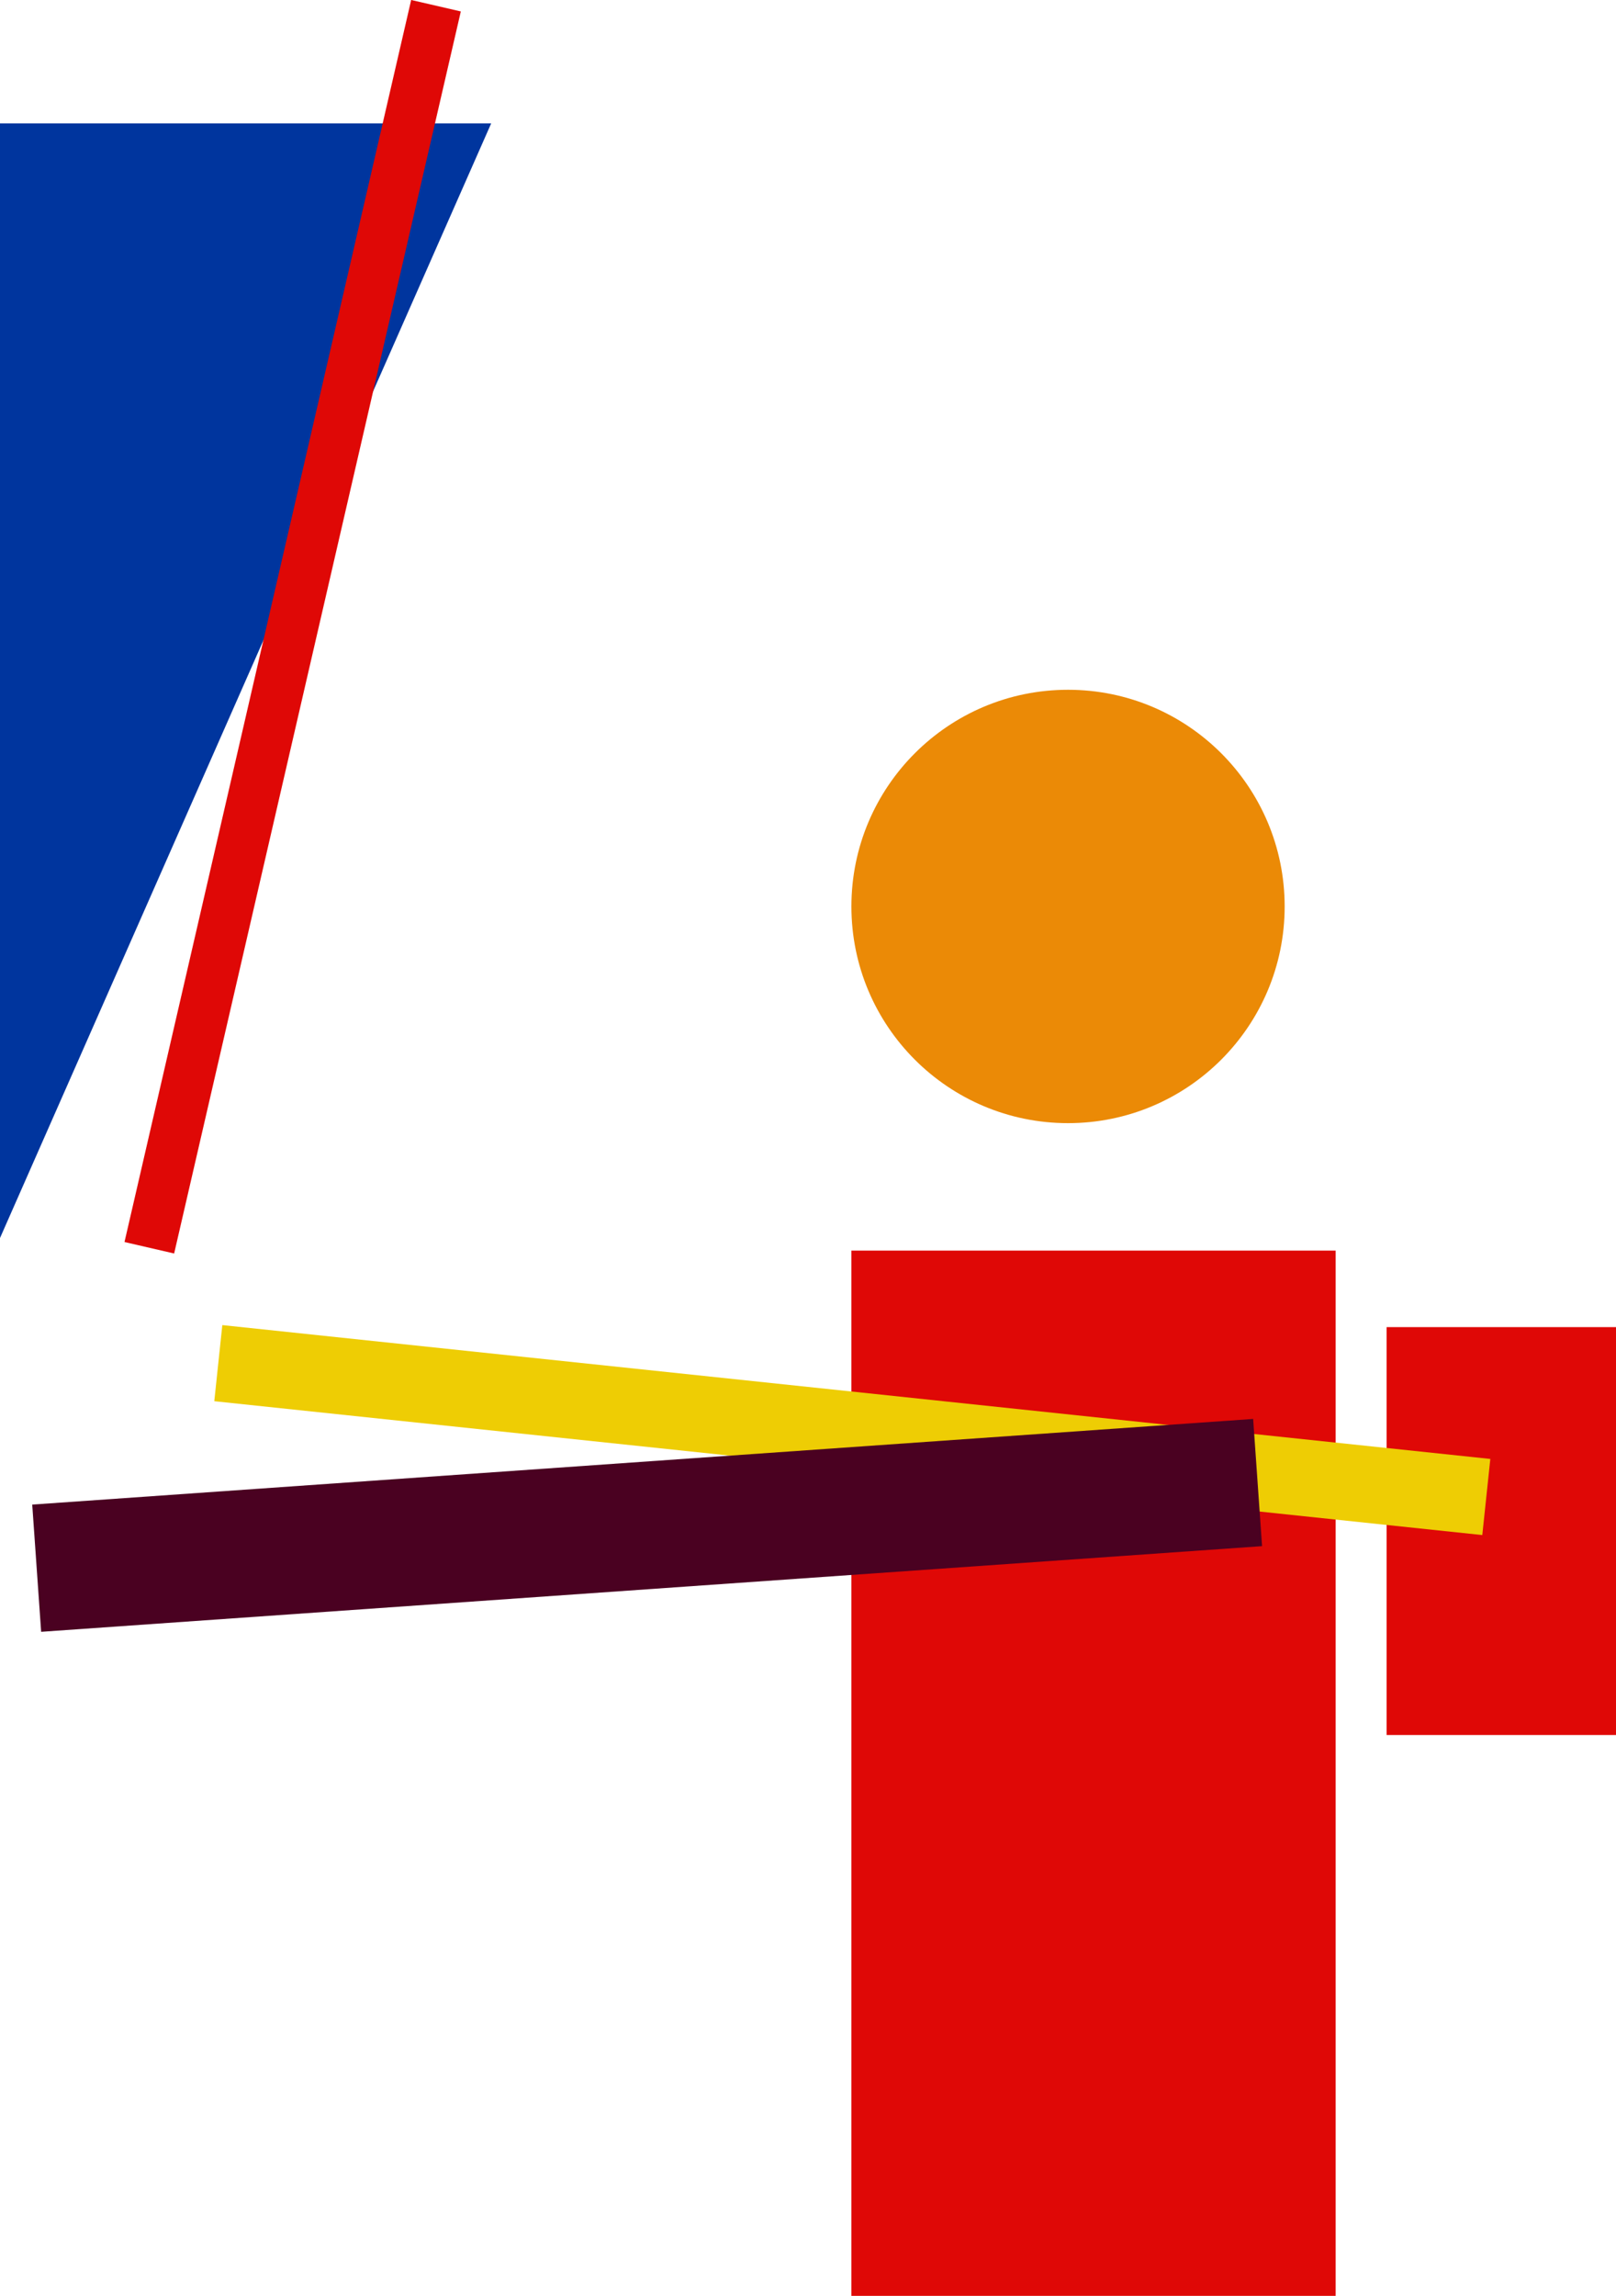
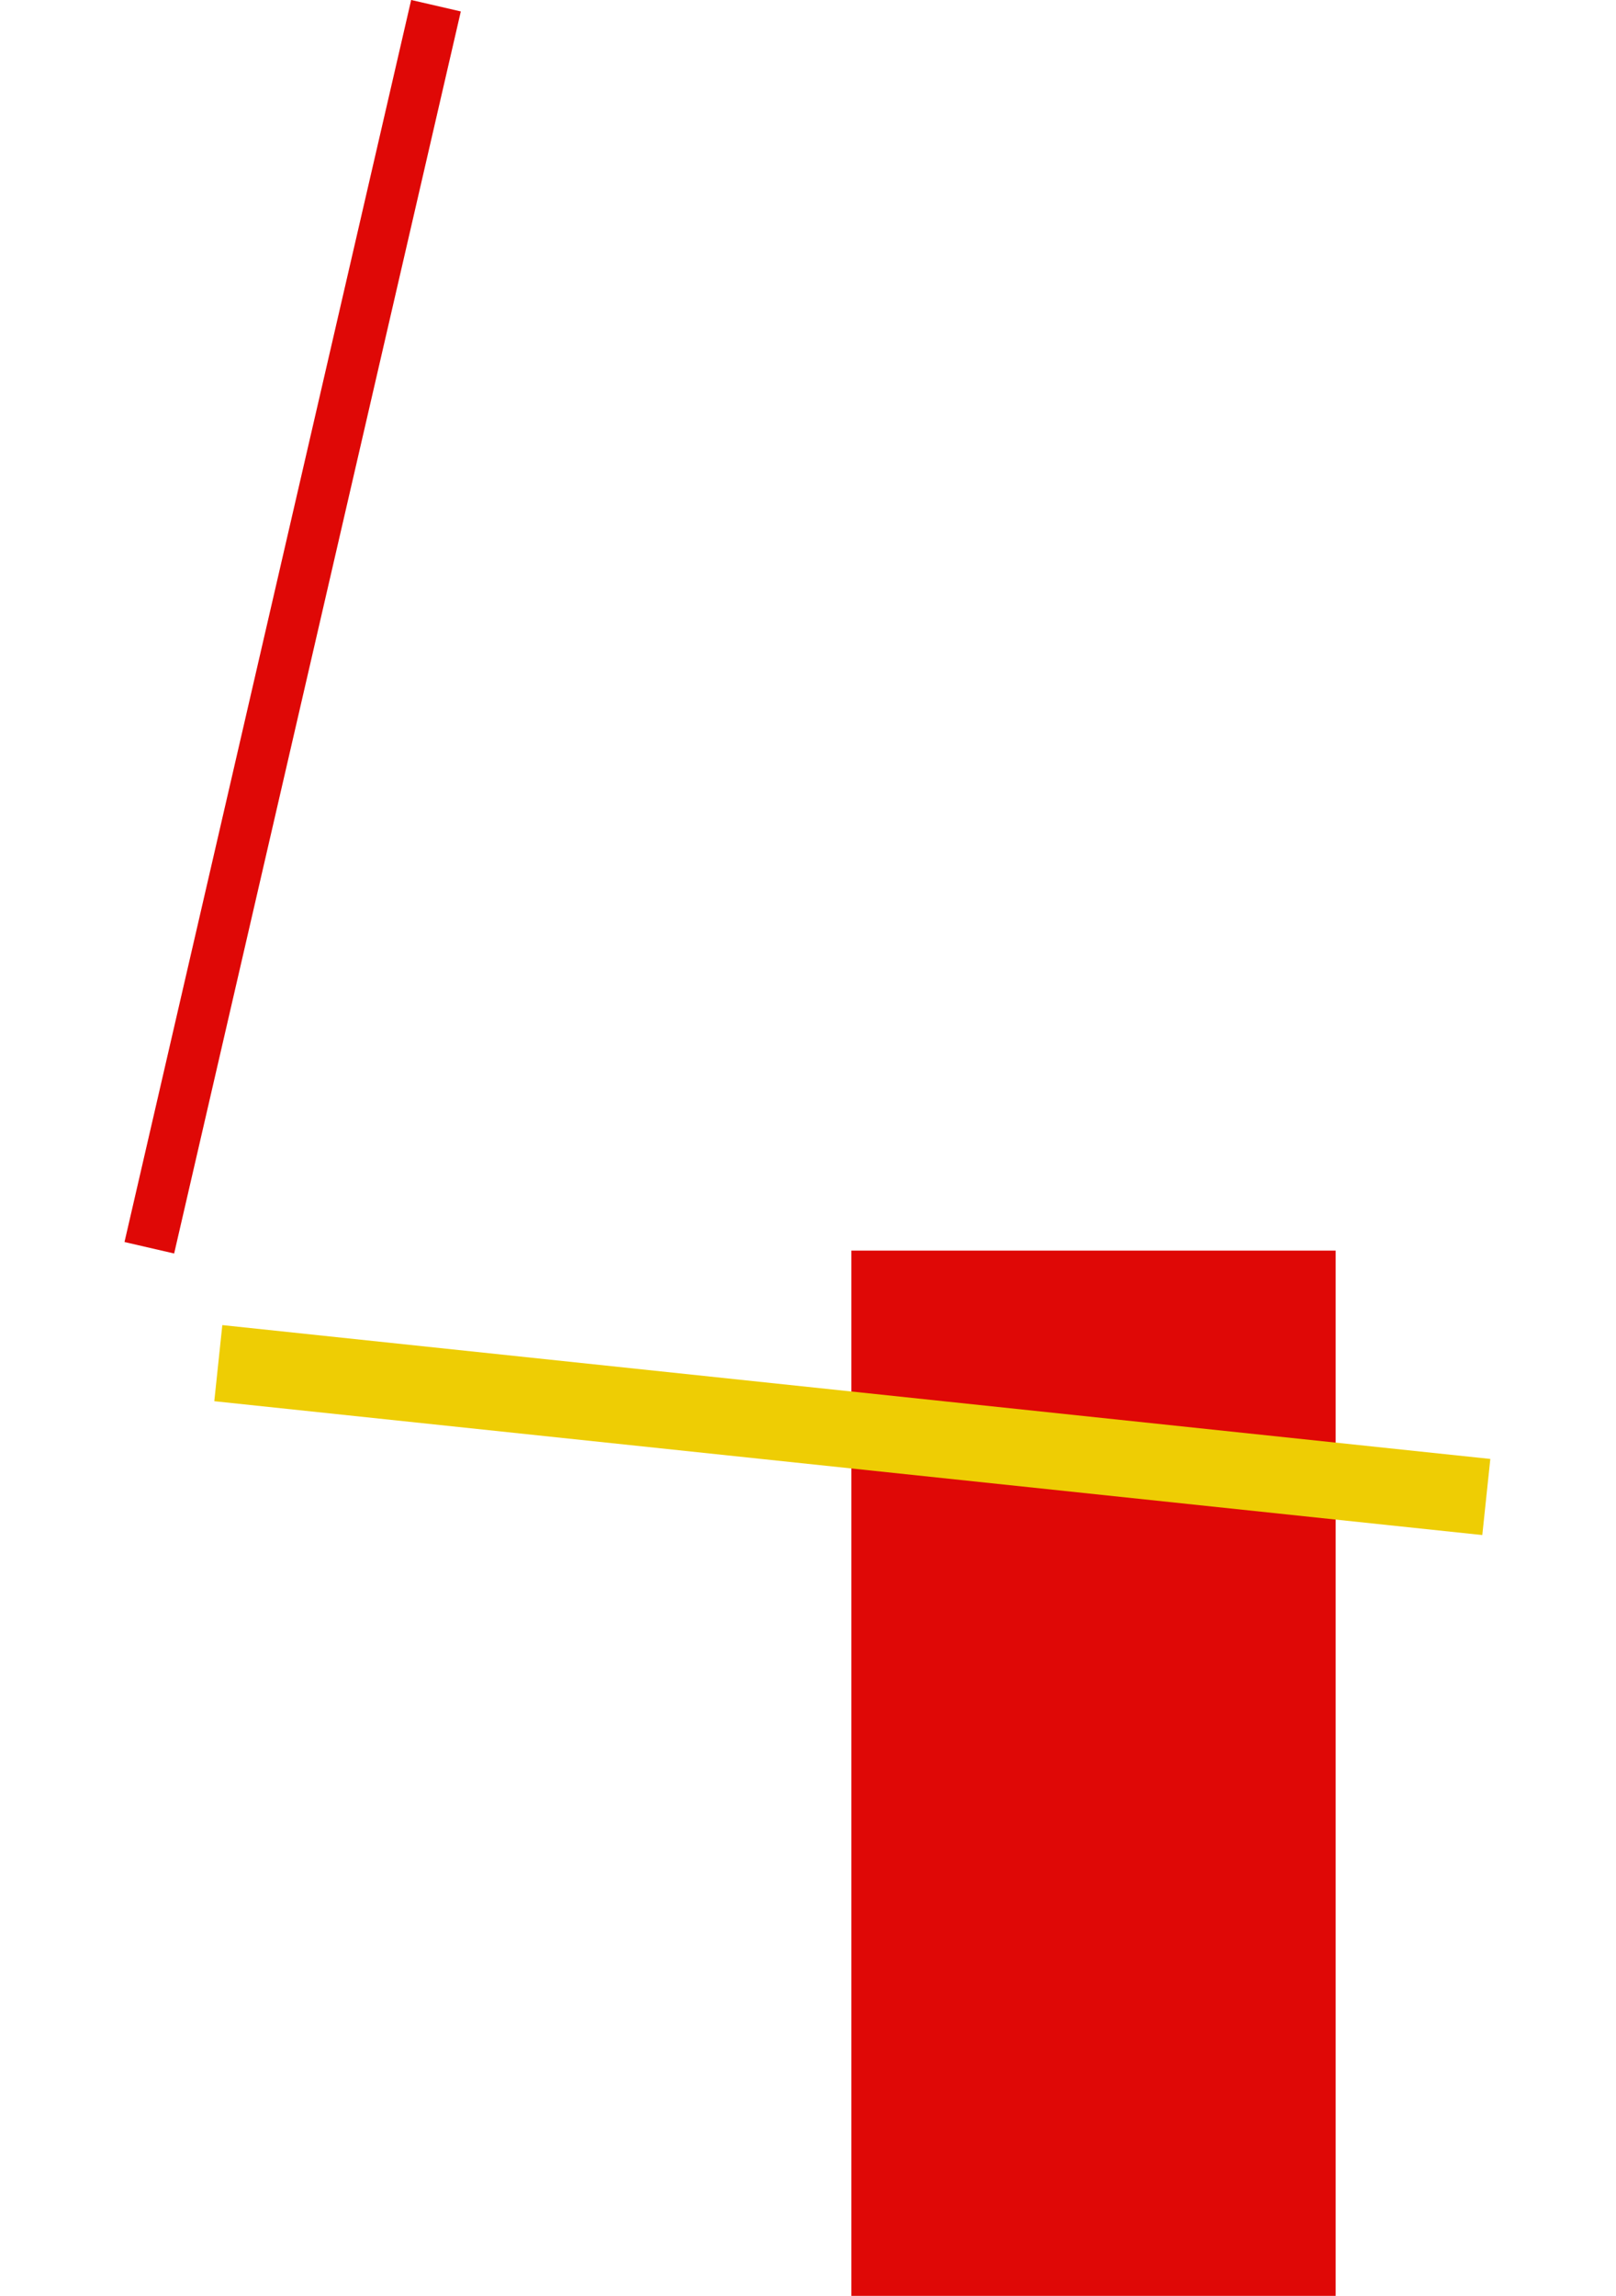
<svg xmlns="http://www.w3.org/2000/svg" width="35.203" height="50" viewBox="0 0 35.203 50">
  <g id="Group_1024" data-name="Group 1024" transform="translate(3649.405 2197.056)">
    <g id="Group_1004" data-name="Group 1004" transform="translate(-3649.405 -2197.056)">
-       <circle id="Ellipse_345" data-name="Ellipse 345" cx="4.719" cy="4.719" r="4.719" transform="translate(18.547 15.022)" fill="#eb8a06" />
      <rect id="Rectangle_3466" data-name="Rectangle 3466" width="10.549" height="22.764" transform="translate(18.547 27.236)" fill="#df0806" />
-       <rect id="Rectangle_3467" data-name="Rectangle 3467" width="4.997" height="8.883" transform="translate(30.206 28.902)" fill="#df0806" />
      <rect id="Rectangle_3468" data-name="Rectangle 3468" width="27.761" height="1.666" transform="matrix(0.995, 0.105, -0.105, 0.995, 4.843, 28.858)" fill="#eecd04" />
-       <rect id="Rectangle_3469" data-name="Rectangle 3469" width="26.65" height="2.776" transform="matrix(0.998, -0.07, 0.07, 0.998, 0.702, 32.767)" fill="#4a0121" />
-       <path id="Path_2800" data-name="Path 2800" d="M-3649.405-2192.217v24.275l10.7-24.275Z" transform="translate(3649.405 2194.904)" fill="#00359e" />
+       <path id="Path_2800" data-name="Path 2800" d="M-3649.405-2192.217l10.7-24.275Z" transform="translate(3649.405 2194.904)" fill="#00359e" />
      <rect id="Rectangle_3470" data-name="Rectangle 3470" width="27.761" height="1.11" transform="translate(2.712 27.049) rotate(-77)" fill="#df0806" />
    </g>
  </g>
</svg>